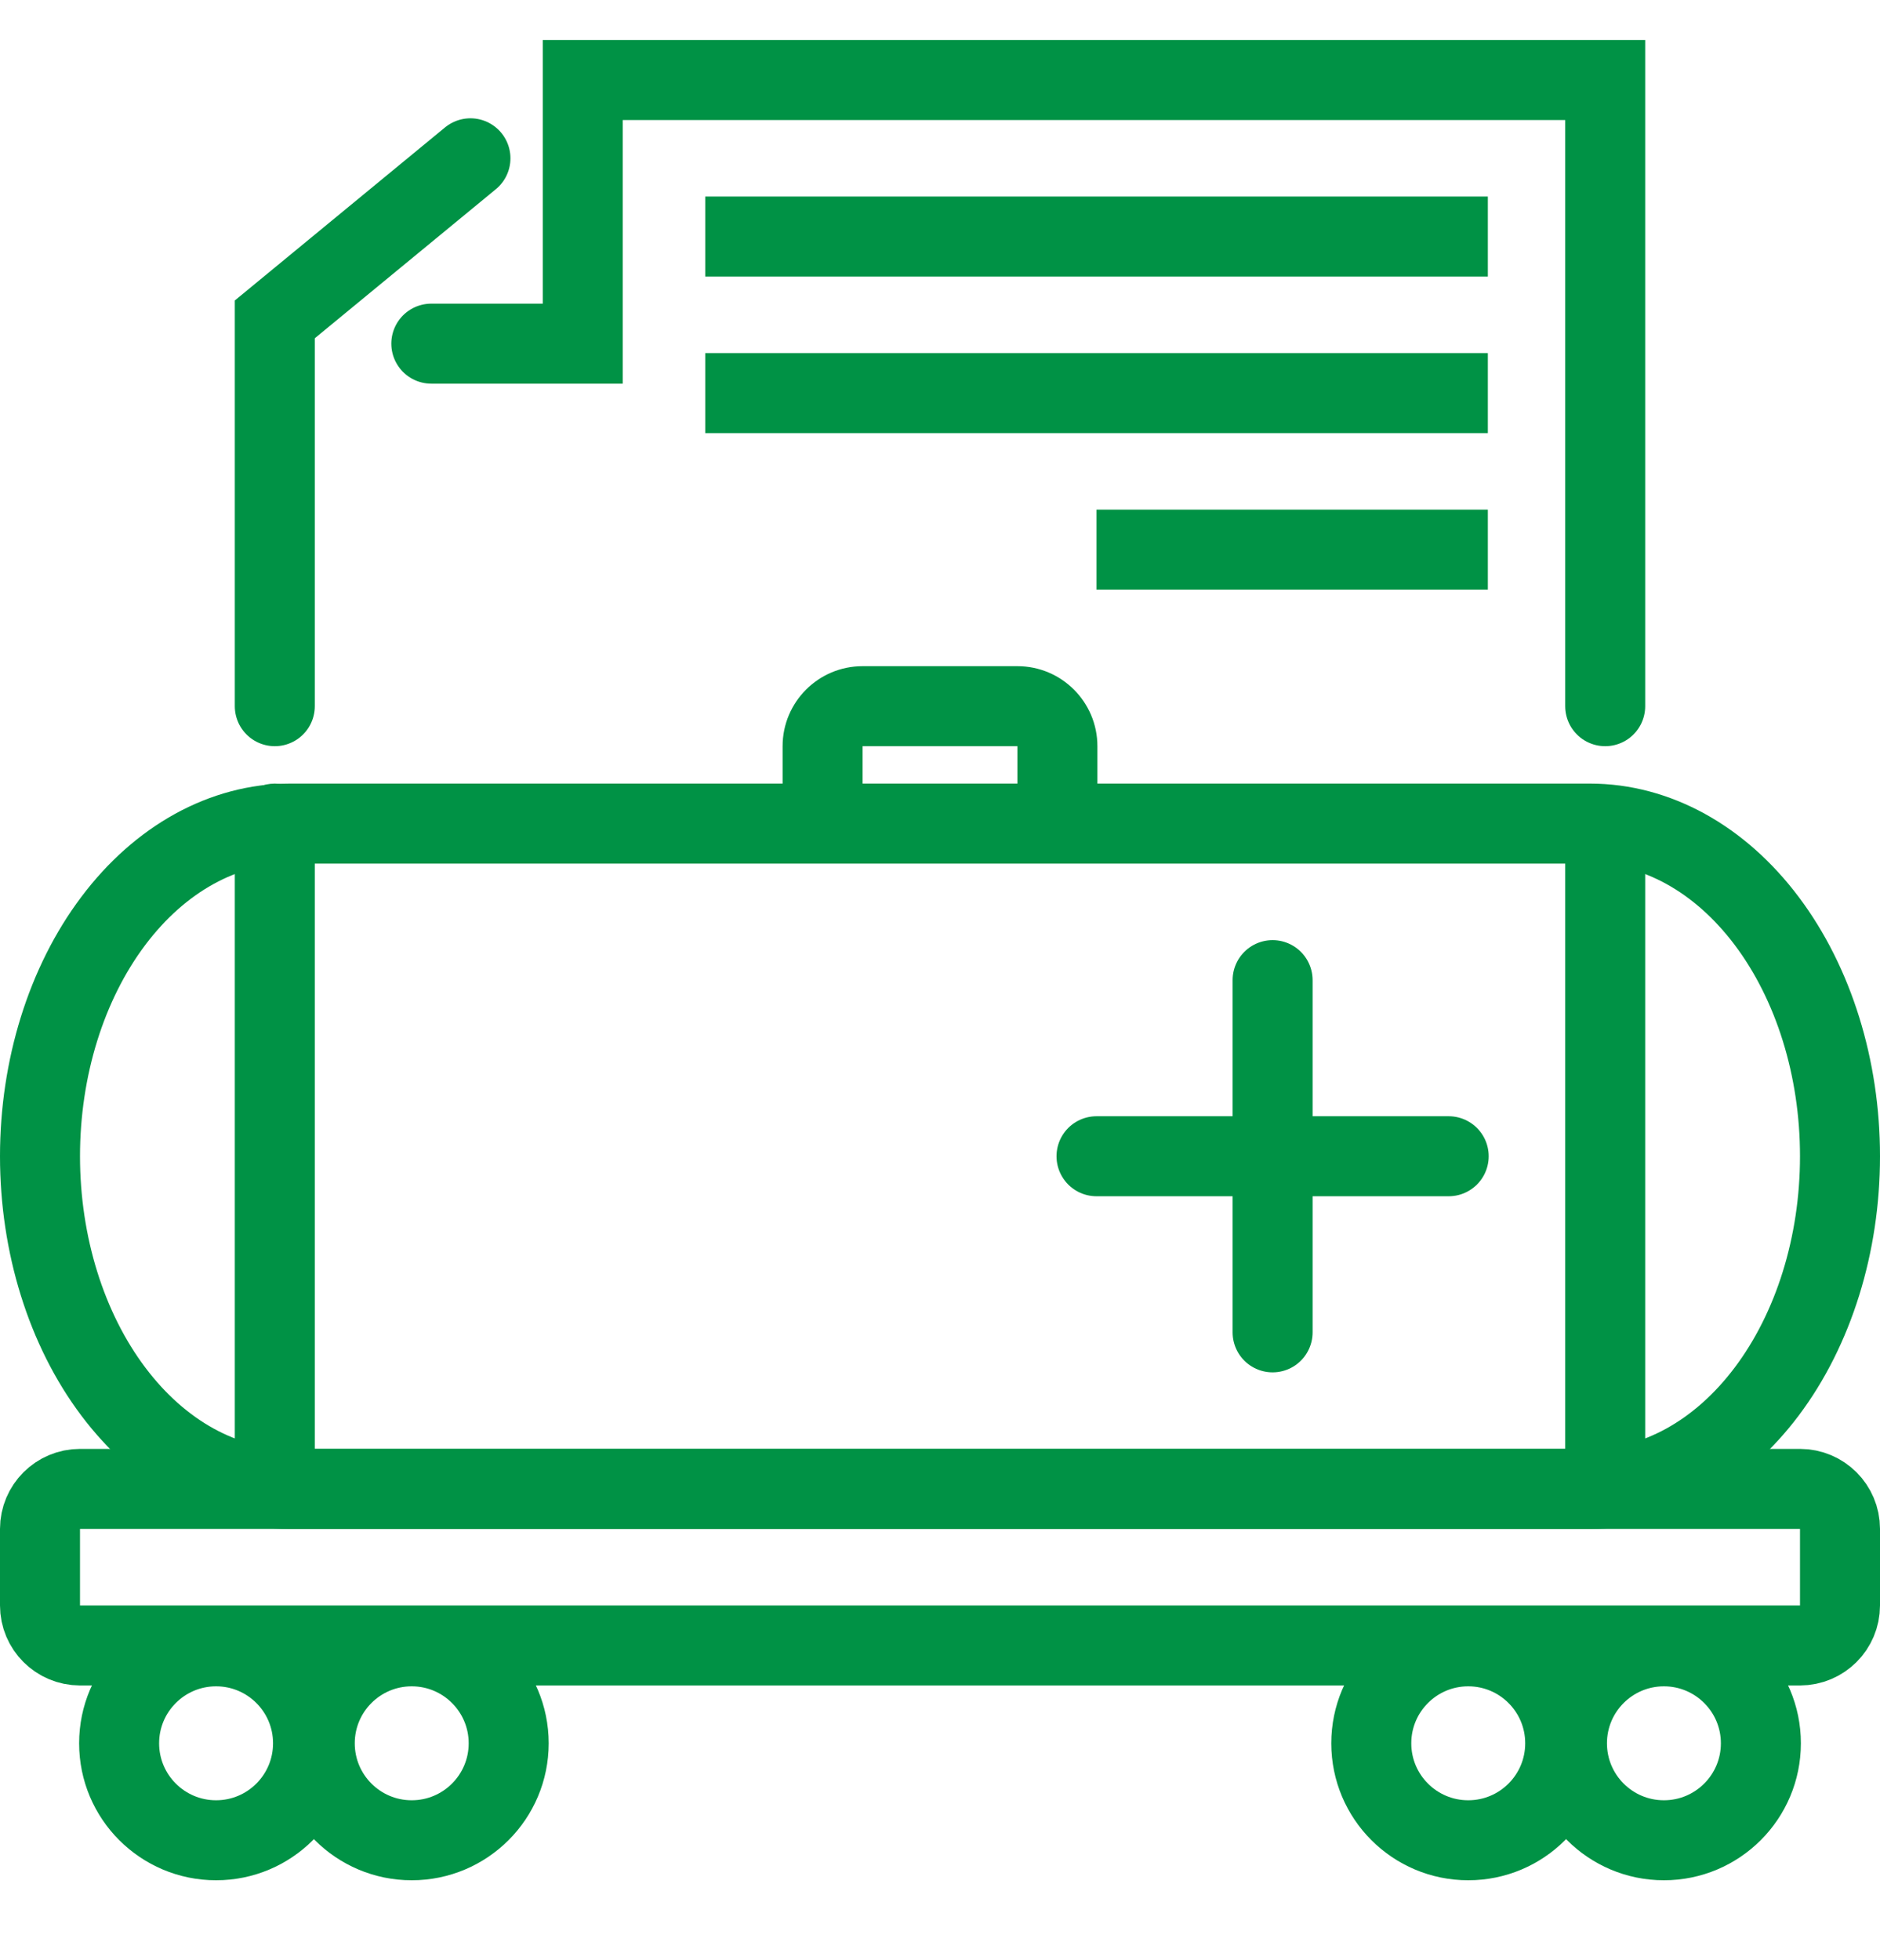
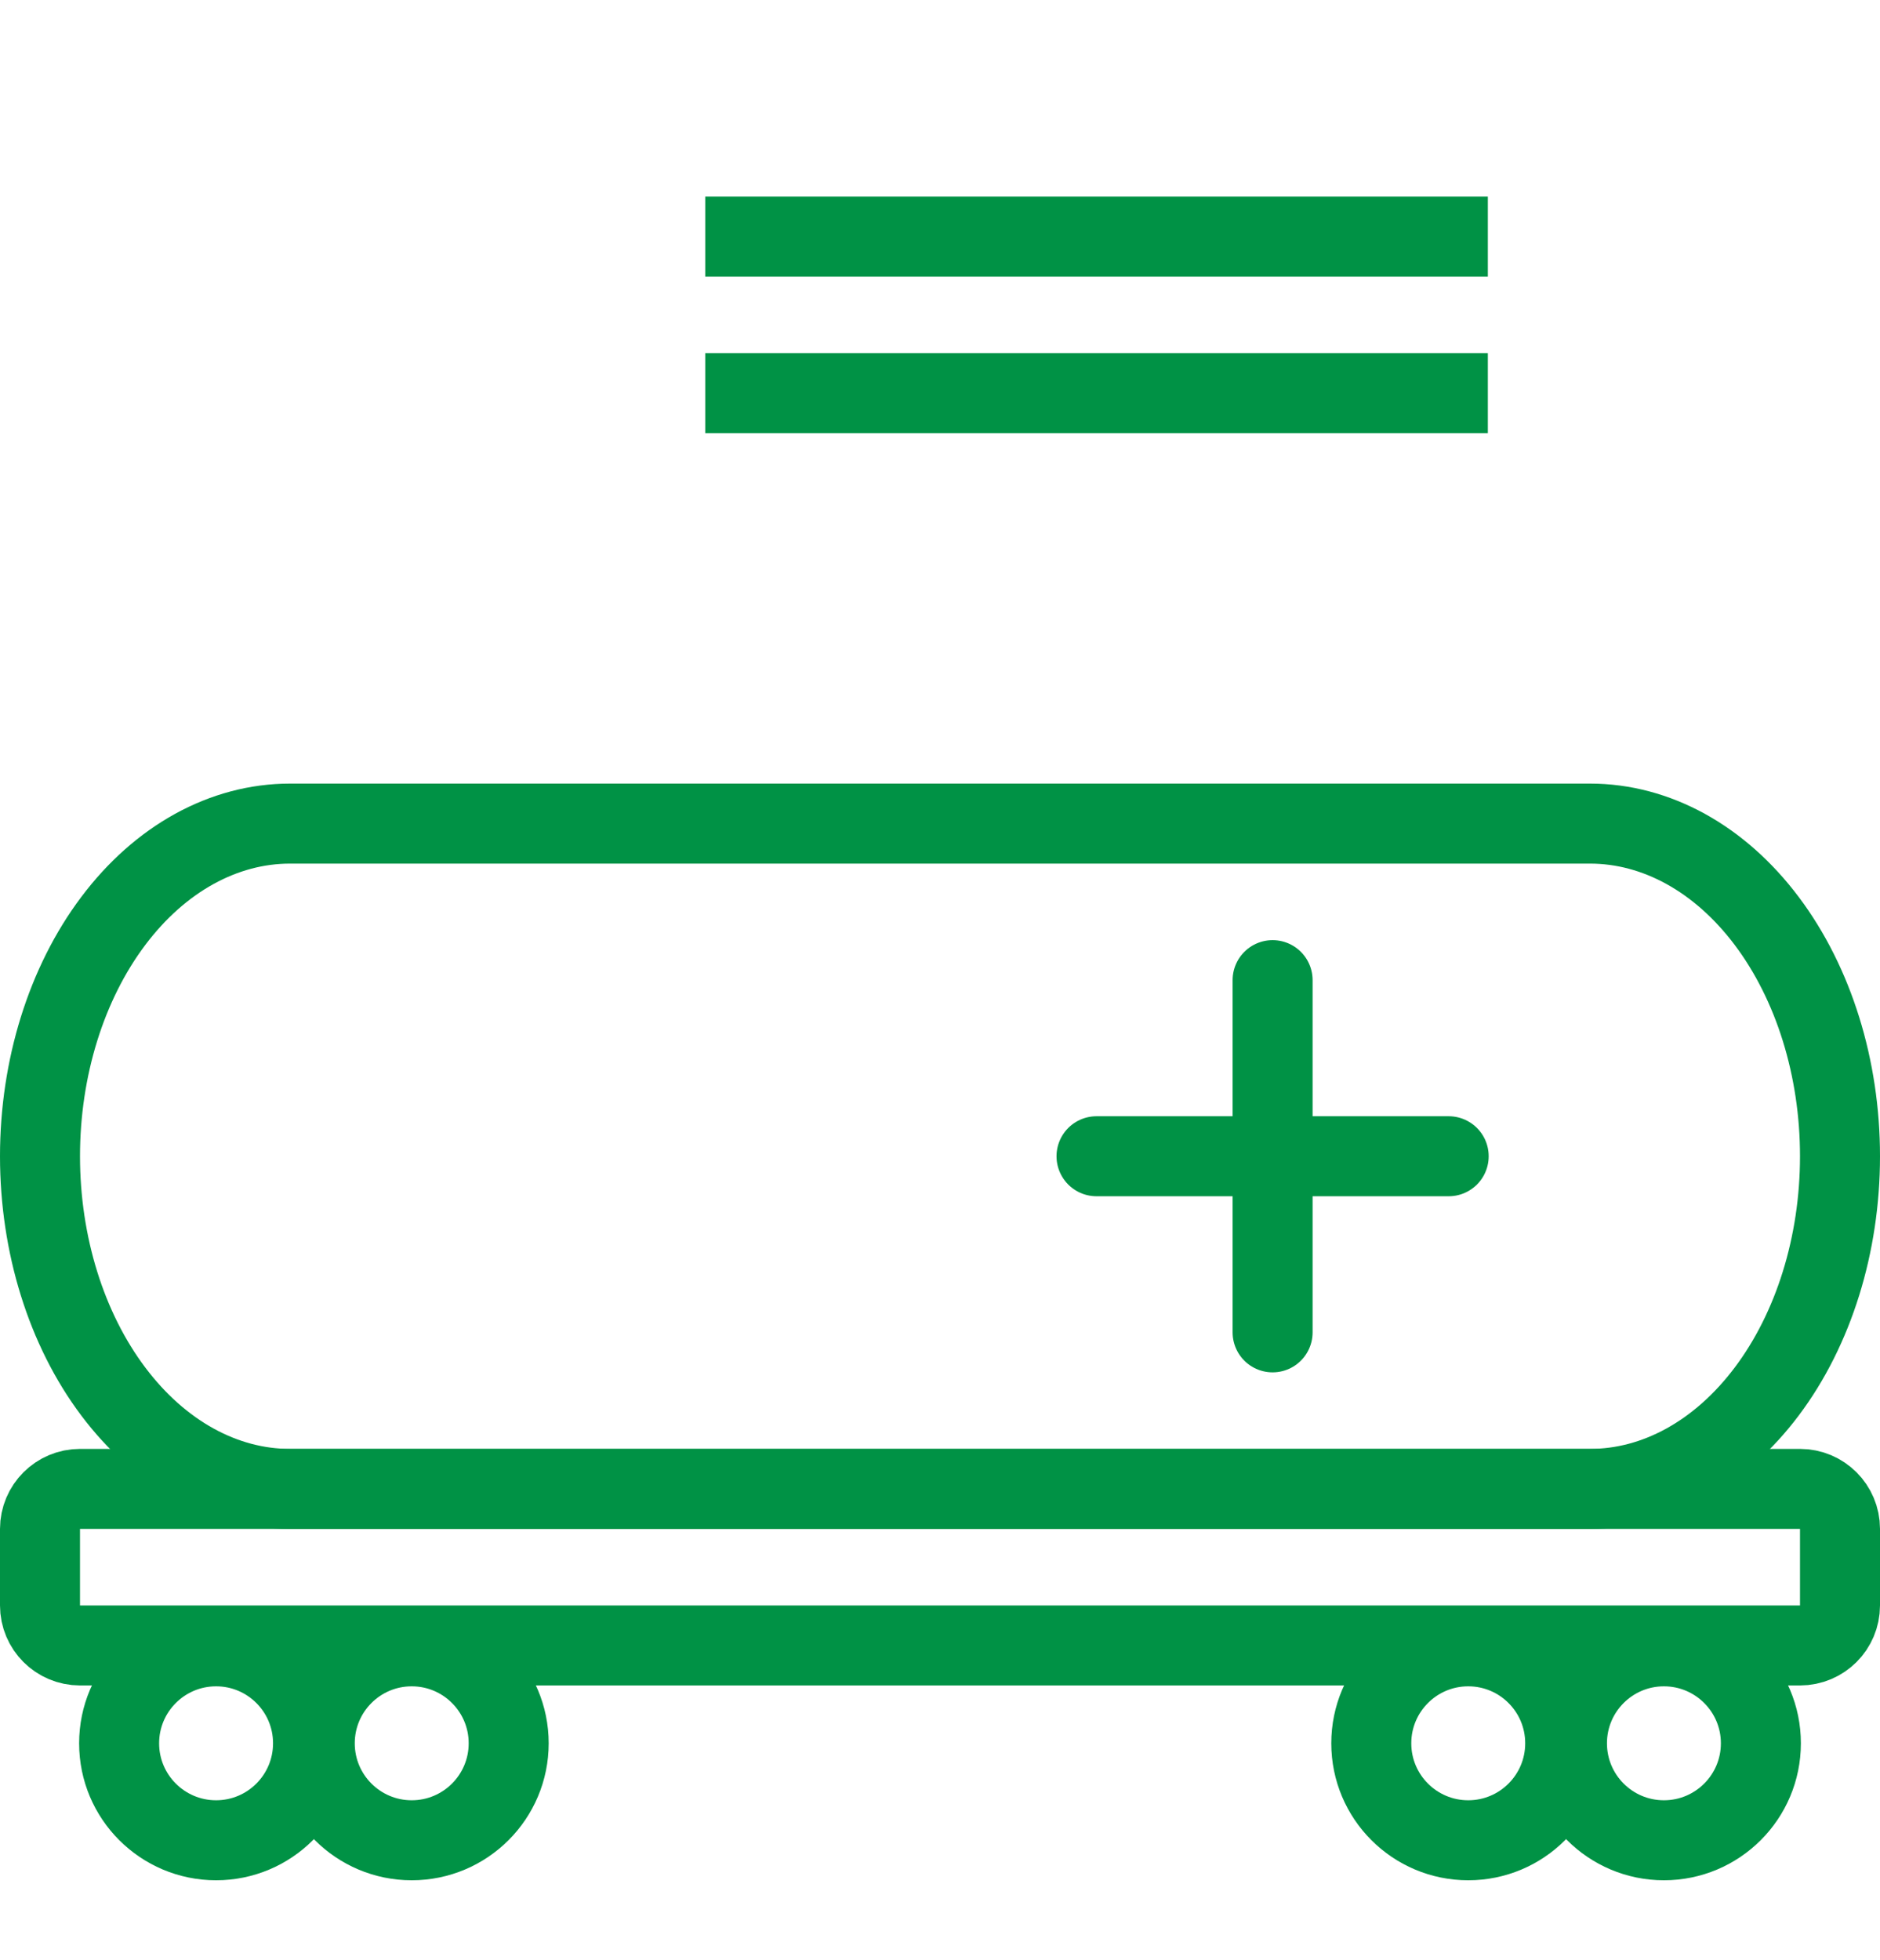
<svg xmlns="http://www.w3.org/2000/svg" width="47" height="49" viewBox="0 0 47 49" fill="none">
-   <path d="M10.783 8.59H14.569V2H23.956H40.13V17.652" stroke="#009245" stroke-width="2" stroke-miterlimit="10" stroke-linecap="round" />
-   <path d="M11.761 3.957L6.87 7.983V17.652" stroke="#009245" stroke-width="2" stroke-miterlimit="10" stroke-linecap="round" />
  <path d="M17.631 5.913H37.196" stroke="#009245" stroke-width="2" stroke-miterlimit="10" />
  <path d="M17.631 9.826H37.196" stroke="#009245" stroke-width="2" stroke-miterlimit="10" />
-   <path d="M27.413 13.739H37.196" stroke="#009245" stroke-width="2" stroke-miterlimit="10" />
  <path d="M1 38.217C1 37.665 1.448 37.217 2 37.217H45C45.552 37.217 46 37.665 46 38.217V40.13C46 40.683 45.552 41.13 45 41.13H2C1.448 41.13 1 40.683 1 40.13V38.217Z" stroke="#009245" stroke-width="2" />
  <circle cx="36.706" cy="43.576" r="2.424" stroke="#009245" stroke-width="2" />
  <circle cx="41.598" cy="43.576" r="2.424" stroke="#009245" stroke-width="2" />
  <circle cx="5.402" cy="43.576" r="2.424" stroke="#009245" stroke-width="2" />
  <circle cx="10.293" cy="43.576" r="2.424" stroke="#009245" stroke-width="2" />
  <path d="M2.831 34.782C4.003 36.341 5.592 37.217 7.25 37.217H39.75C41.408 37.217 42.997 36.341 44.169 34.782C45.342 33.222 46 31.108 46 28.902C46 26.697 45.342 24.582 44.169 23.022C42.997 21.463 41.408 20.587 39.75 20.587H7.25C5.592 20.587 4.003 21.463 2.831 23.022C1.658 24.582 1 26.697 1 28.902C1 31.108 1.658 33.222 2.831 34.782Z" stroke="#009245" stroke-width="2" />
-   <path d="M7.87 20.587C7.87 20.035 7.422 19.587 6.87 19.587C6.317 19.587 5.87 20.035 5.87 20.587H7.87ZM5.87 20.587V25.478H7.87V20.587H5.87ZM41.13 25.478V20.587H39.13V25.478H41.13ZM41.13 37.217V25.478H39.13V37.217H41.13ZM5.87 25.478V37.217H7.87V25.478H5.87ZM27.435 20.587V18.652H25.435V20.587H27.435ZM25.435 16.652H21.565V18.652H25.435V16.652ZM19.565 18.652V20.587H21.565V18.652H19.565ZM21.565 16.652C20.461 16.652 19.565 17.548 19.565 18.652H21.565L21.565 18.652V16.652ZM27.435 18.652C27.435 17.548 26.539 16.652 25.435 16.652V18.652L25.435 18.652H27.435Z" fill="#009245" />
  <path d="M36.217 28.902H31.815M31.815 28.902H27.413M31.815 28.902V24.5M31.815 28.902V33.304" stroke="#009245" stroke-width="2" stroke-linecap="round" />
</svg>